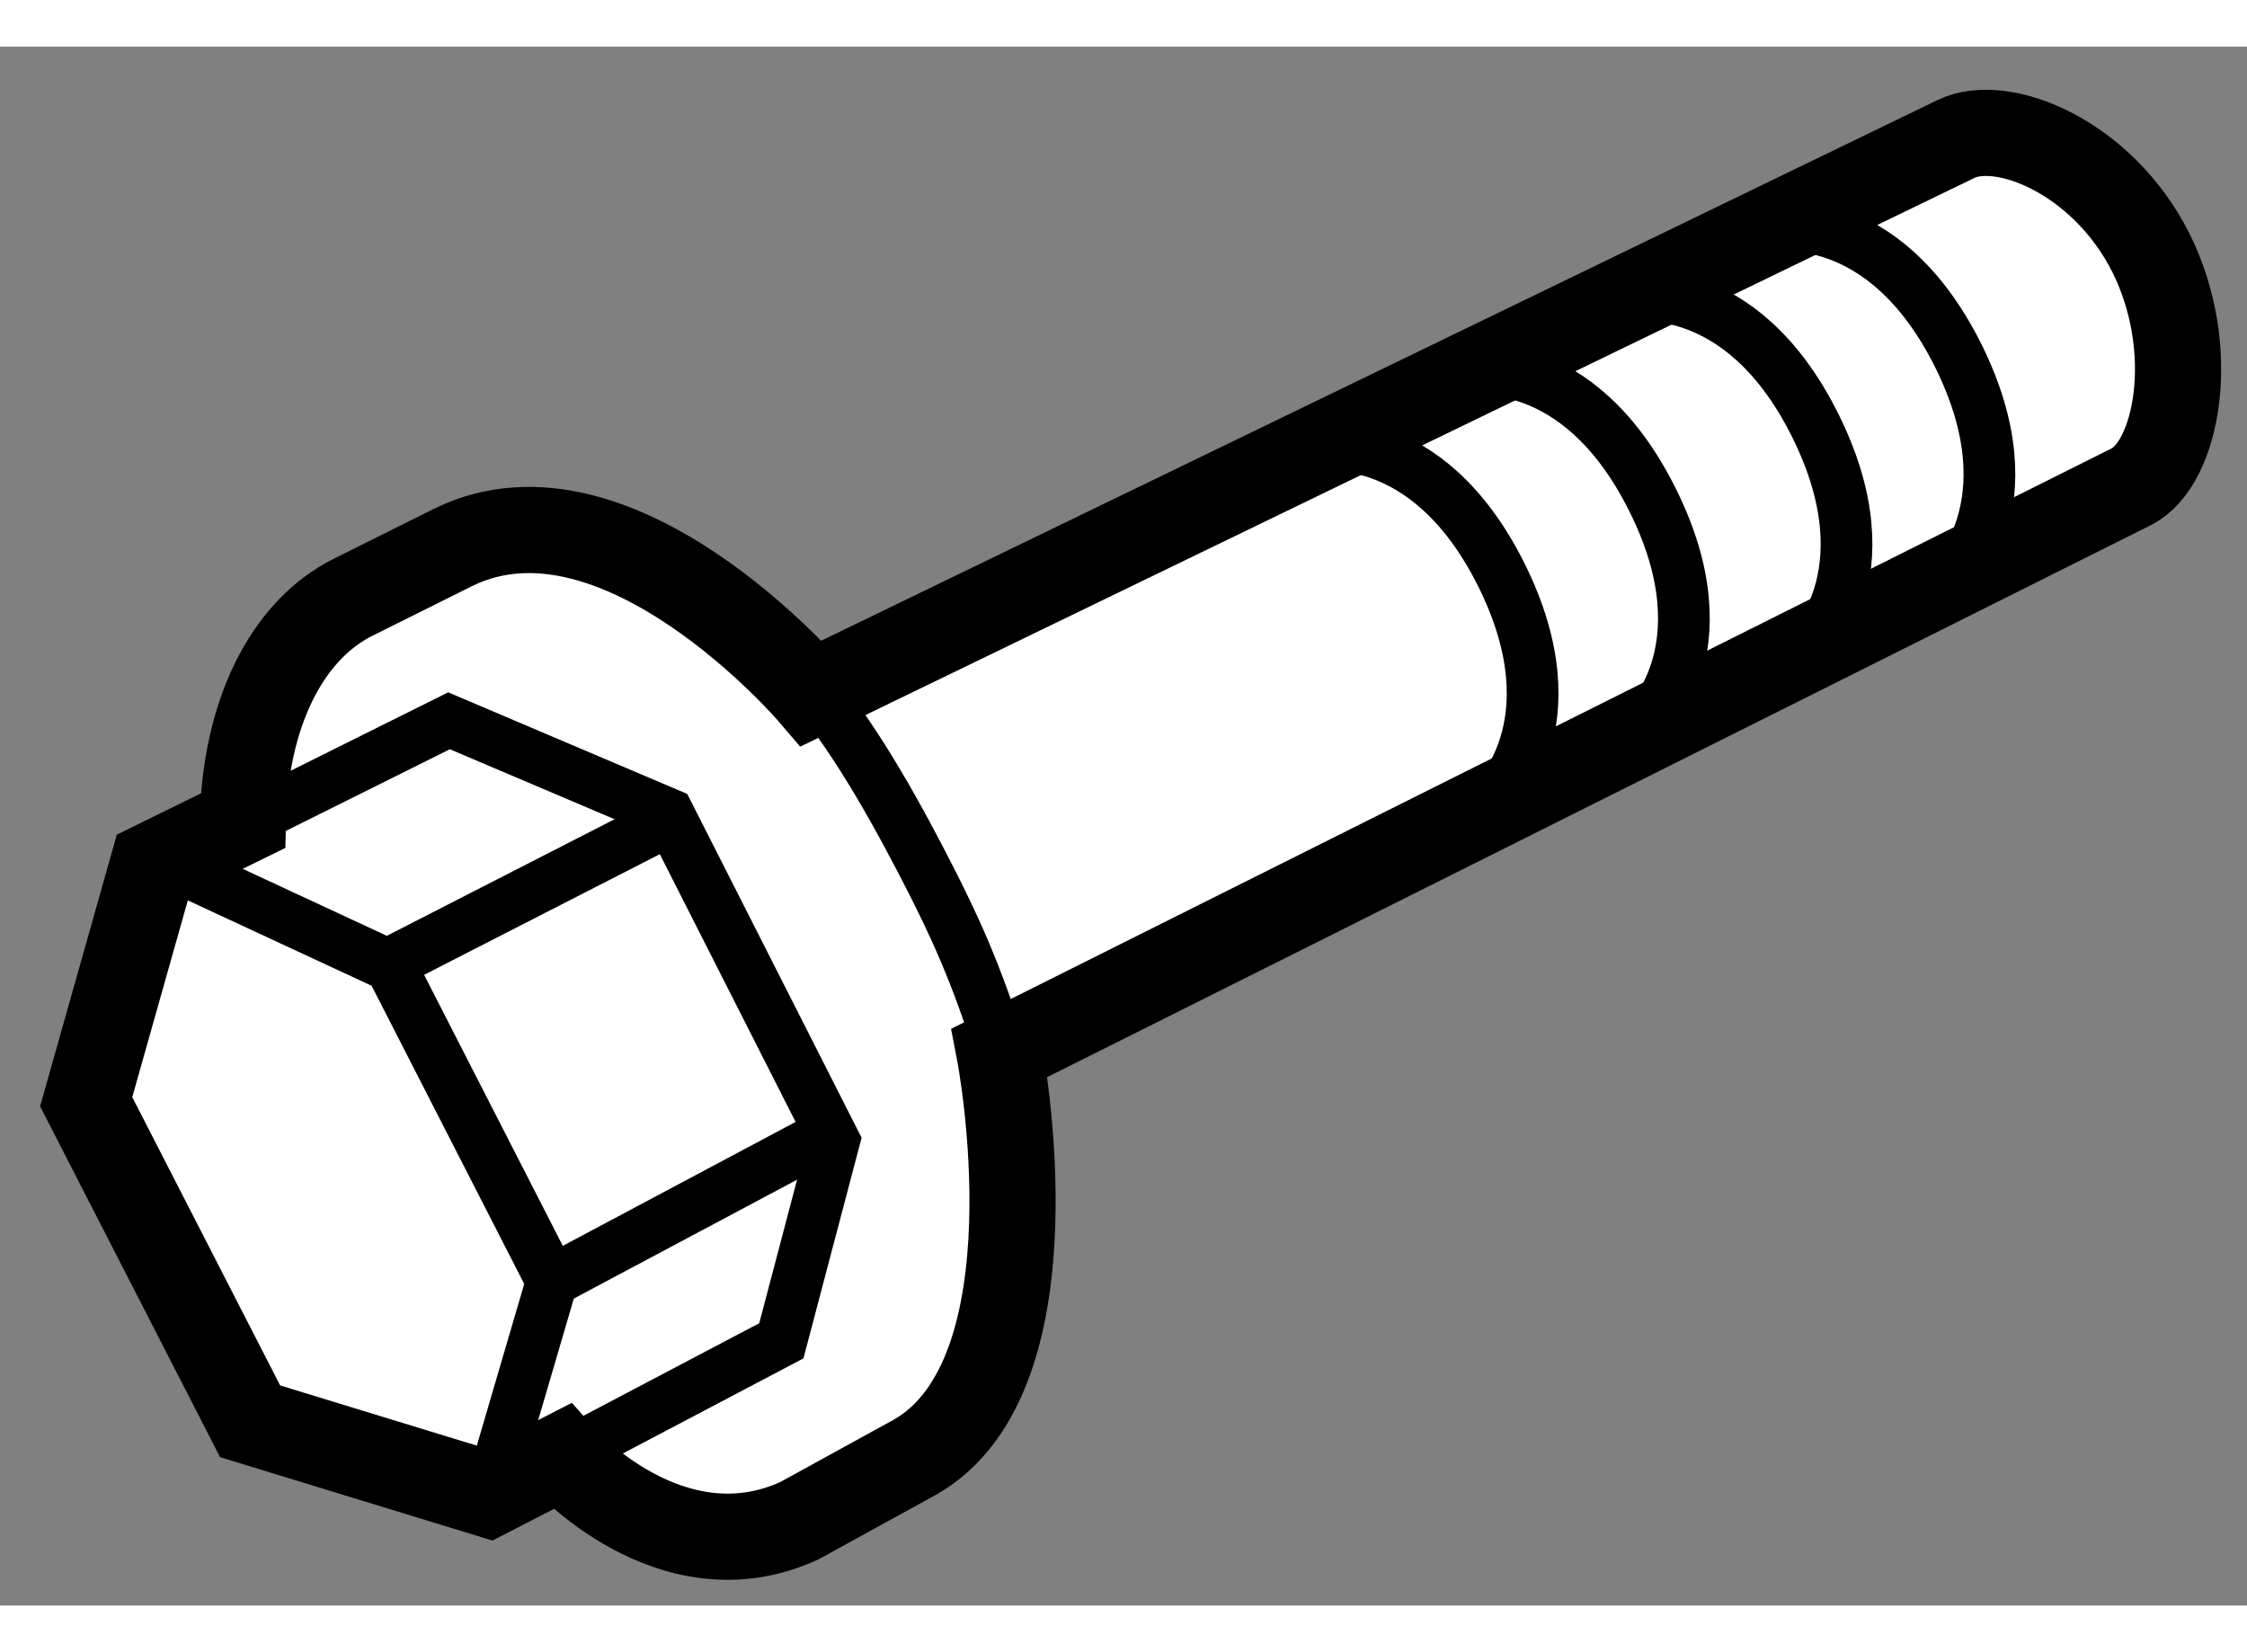
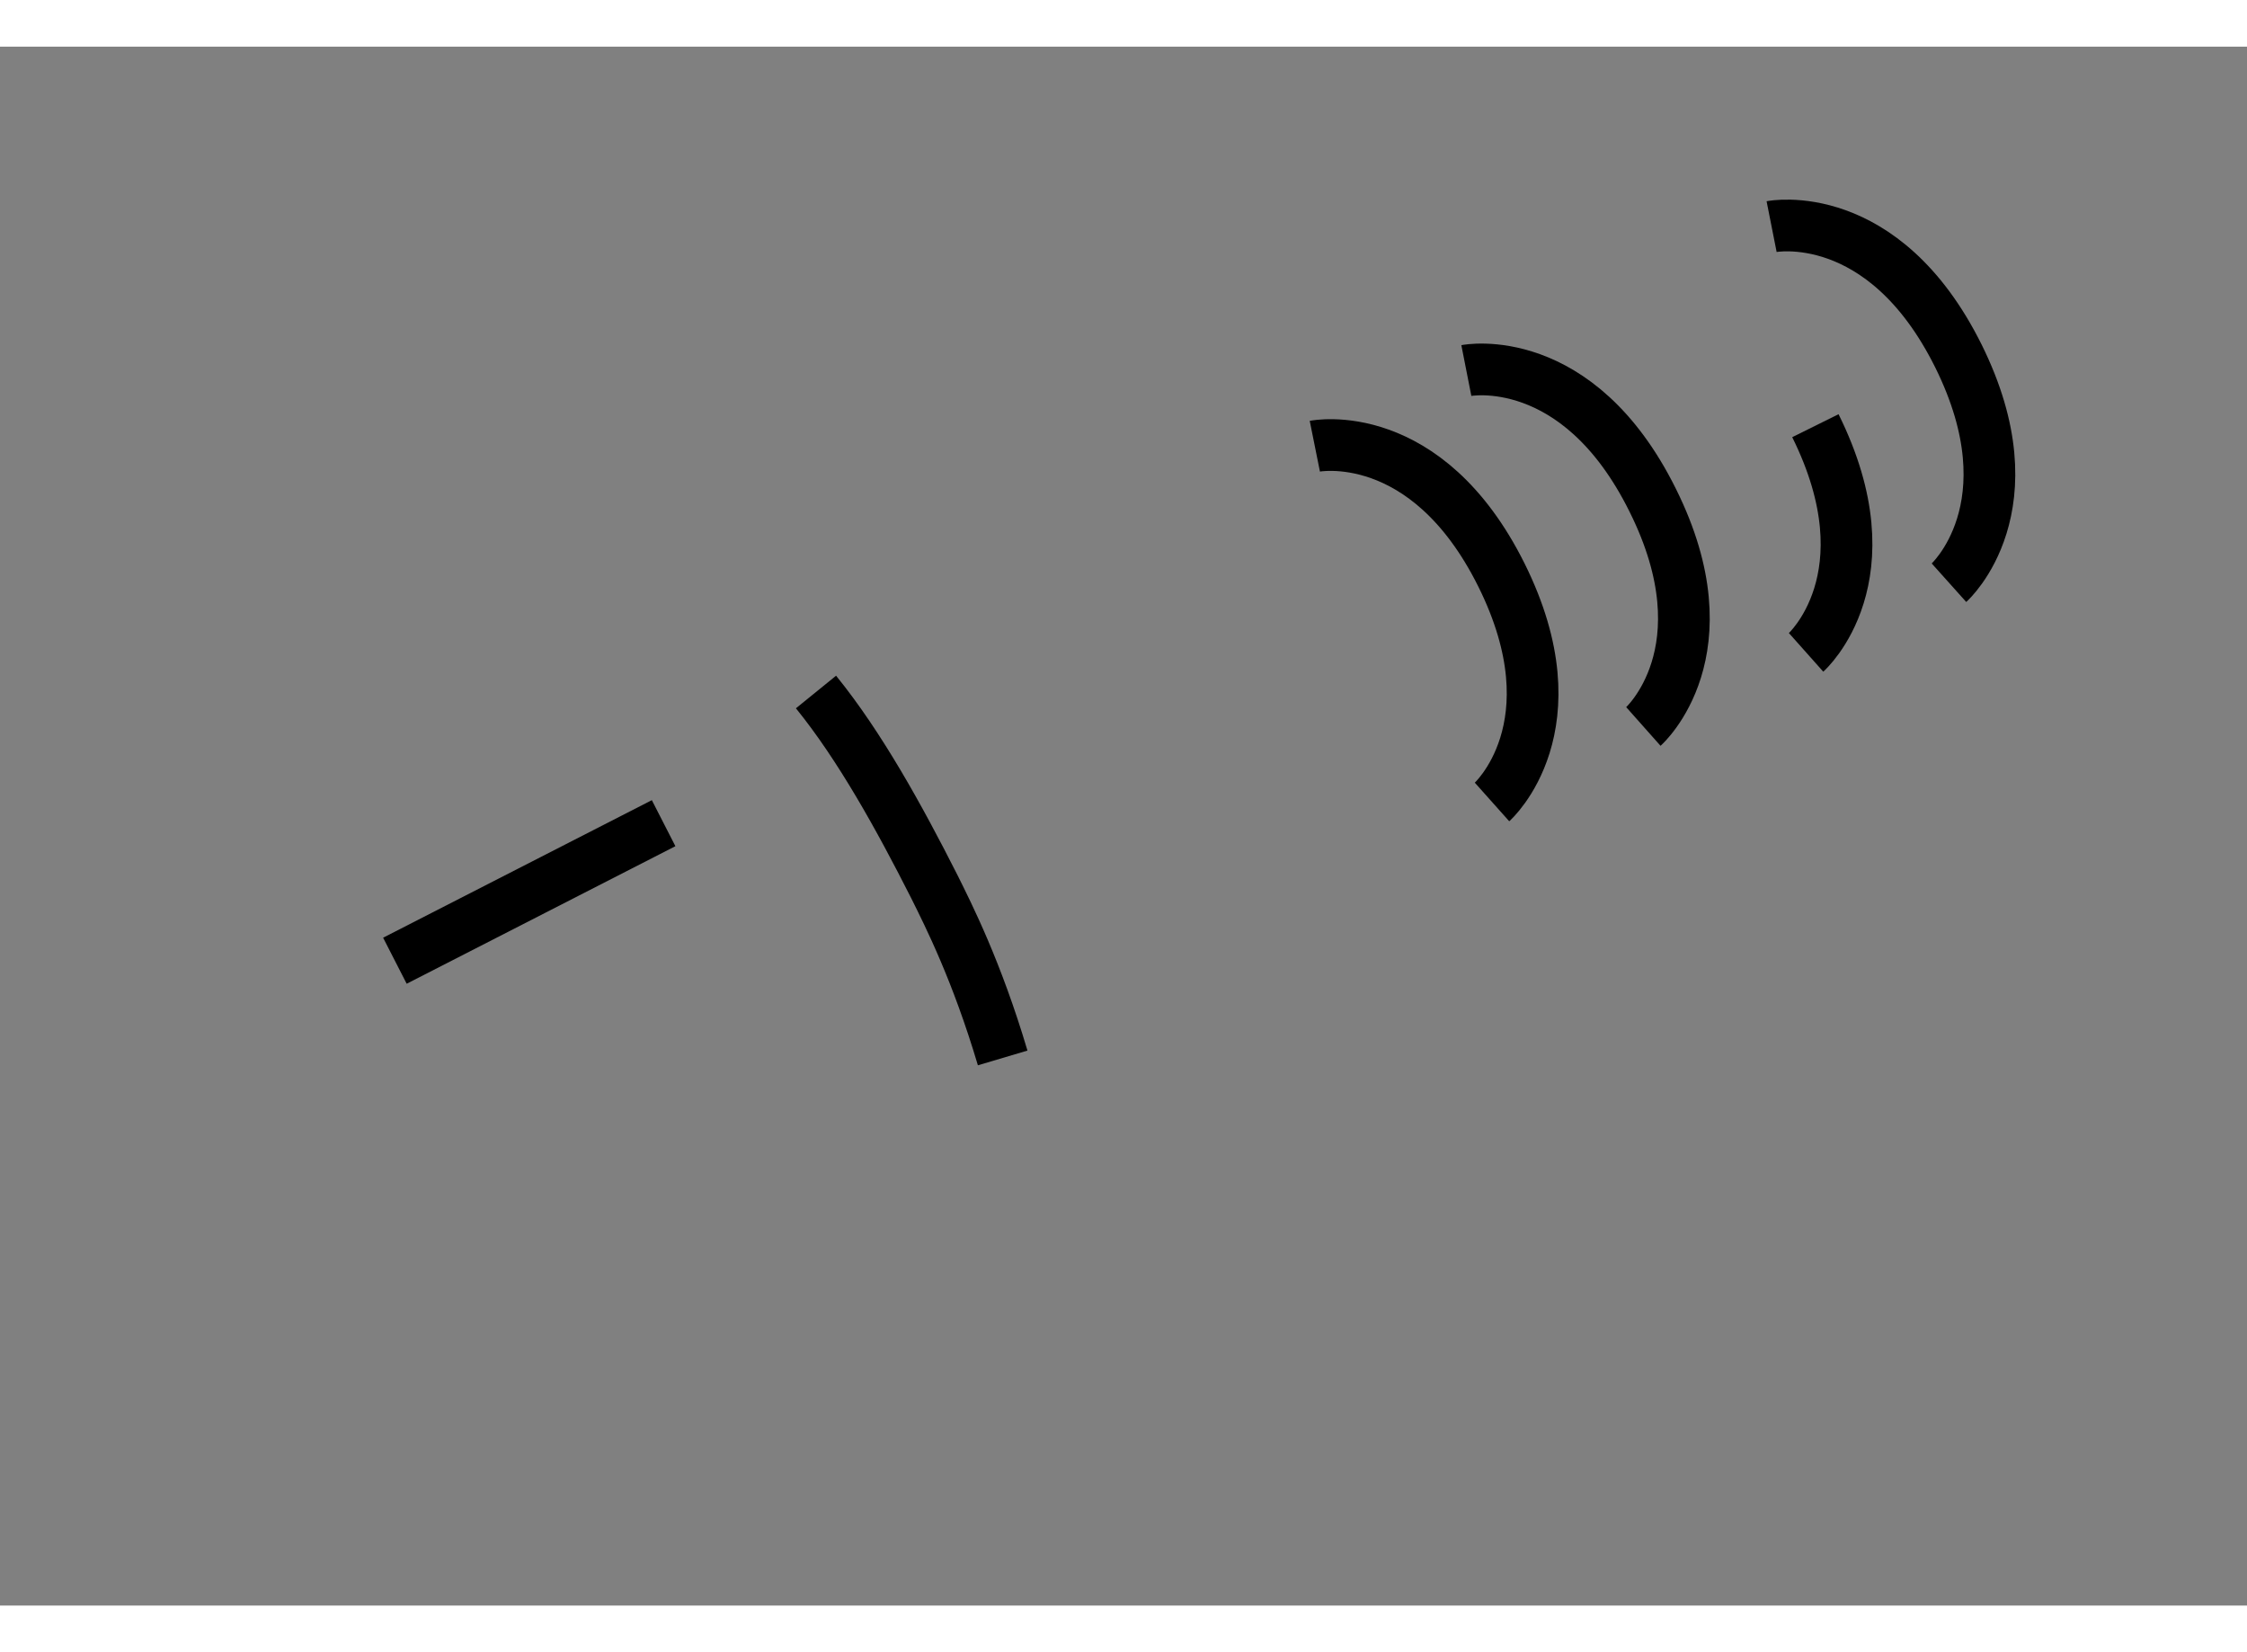
<svg xmlns="http://www.w3.org/2000/svg" version="1.1" x="0px" y="0px" width="244.8px" height="180px" viewBox="2.636 155.708 13.036 9.044" enable-background="new 0 0 244.8 180" xml:space="preserve">
  <rect x="2.636" y="155.708" width="13.036" height="9.044" fill="#808080" stroke="none" />
  <g>
-     <path fill="#FFFFFF" stroke="#000000" stroke-width="0.5" d="M7.343,159.46l6.64-3.216c0.271-0.132,0.851,0.104,1.131,0.659    c0.28,0.561,0.154,1.224-0.113,1.358l-6.566,3.284c0,0,0.36,1.868-0.494,2.348l-0.668,0.367c-0.747,0.342-1.378-0.373-1.378-0.373    l-0.426,0.219l-1.382-0.423l-0.951-1.854l0.388-1.374l0.521-0.256c0.014-0.612,0.249-1.104,0.644-1.299l0.582-0.29    C6.223,158.15,7.343,159.46,7.343,159.46z" />
-     <polyline fill="none" stroke="#000000" stroke-width="0.3" points="4.086,160.194 5.241,159.619 6.514,160.16 7.475,162.055     7.169,163.216 5.921,163.873   " />
-     <line fill="none" stroke="#000000" stroke-width="0.3" x1="5.813" y1="162.882" x2="7.447" y2="162.012" />
    <line fill="none" stroke="#000000" stroke-width="0.3" x1="4.927" y1="161.011" x2="6.486" y2="160.213" />
-     <polyline fill="none" stroke="#000000" stroke-width="0.3" points="3.617,160.445 4.902,161.042 5.838,162.871 5.493,164.048       " />
    <path fill="none" stroke="#000000" stroke-width="0.3" d="M7.37,159.452c0.254,0.313,0.483,0.727,0.686,1.128    c0.083,0.167,0.247,0.49,0.397,0.995" />
    <path fill="none" stroke="#000000" stroke-width="0.3" d="M13.943,158.818c0,0,0.49-0.439,0.054-1.317    c-0.437-0.877-1.083-0.749-1.083-0.749" />
-     <path fill="none" stroke="#000000" stroke-width="0.3" d="M13.114,159.222c0,0,0.49-0.436,0.054-1.315    c-0.436-0.877-1.081-0.749-1.081-0.749" />
+     <path fill="none" stroke="#000000" stroke-width="0.3" d="M13.114,159.222c0,0,0.49-0.436,0.054-1.315    " />
    <path fill="none" stroke="#000000" stroke-width="0.3" d="M12.17,159.652c0,0,0.491-0.436,0.054-1.313    c-0.436-0.879-1.081-0.752-1.081-0.752" />
    <path fill="none" stroke="#000000" stroke-width="0.3" d="M11.292,160.09c0,0,0.491-0.438,0.055-1.316    c-0.437-0.878-1.083-0.748-1.083-0.748" />
  </g>
</svg>